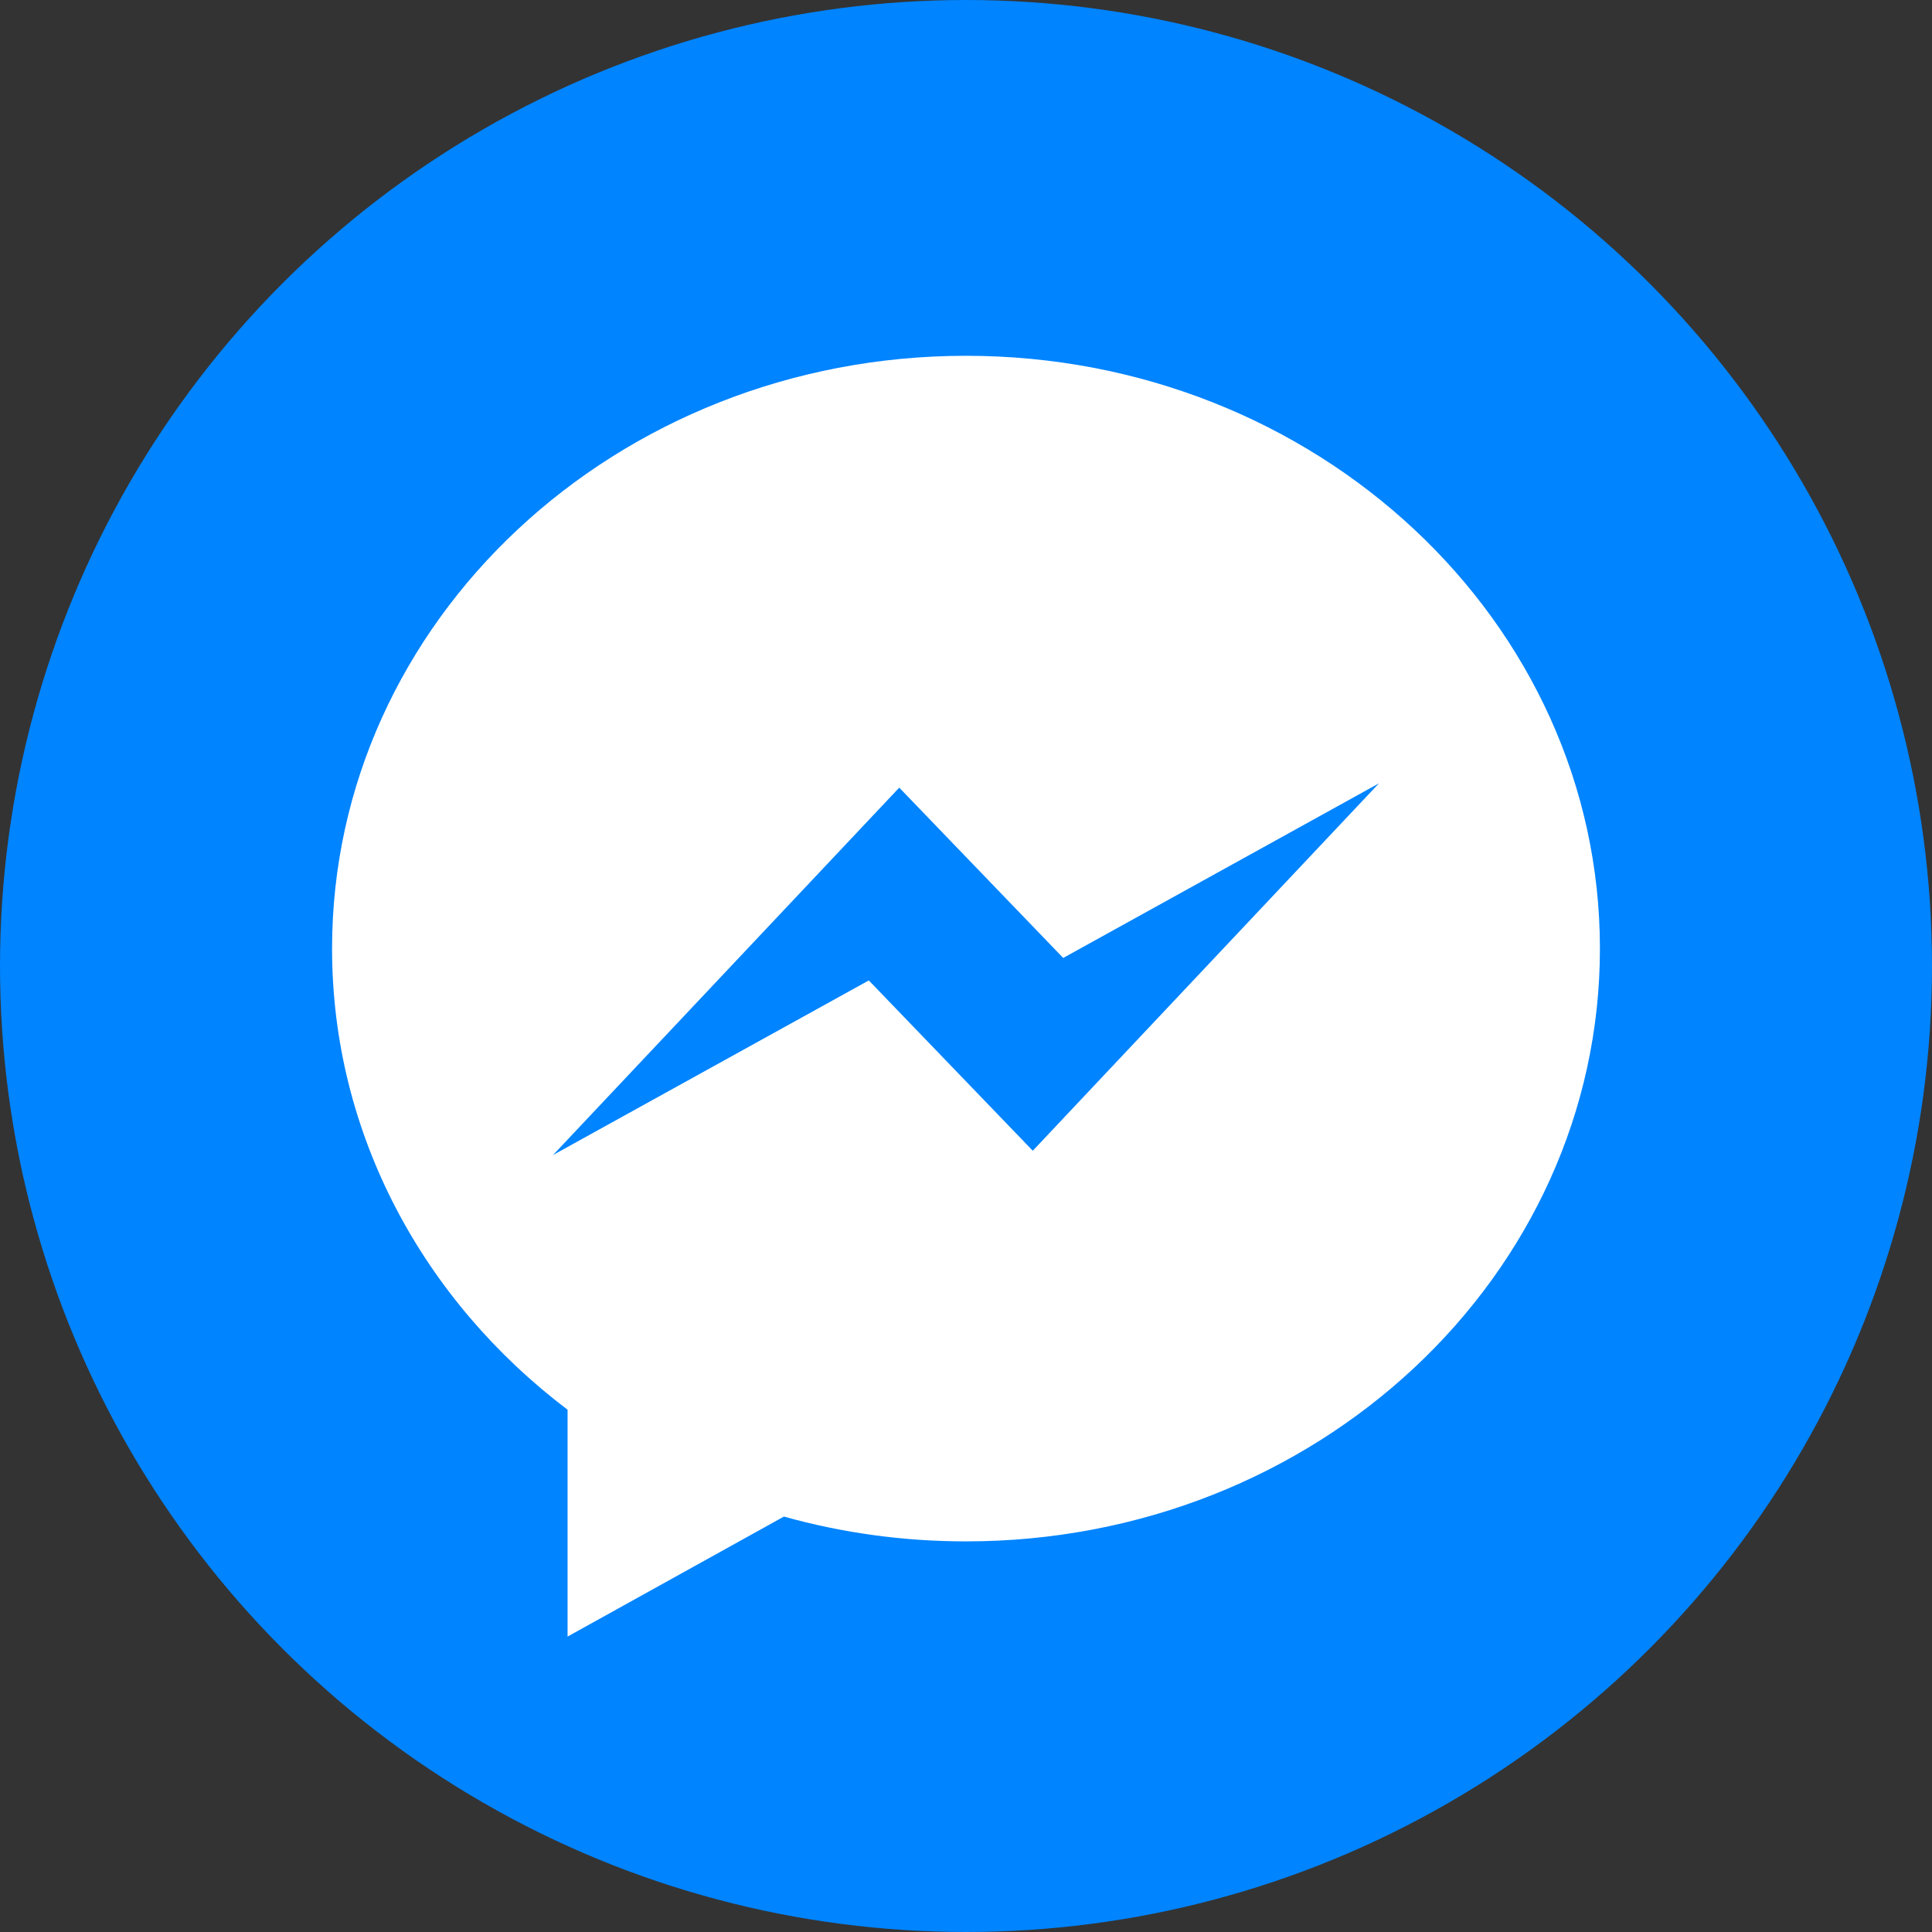
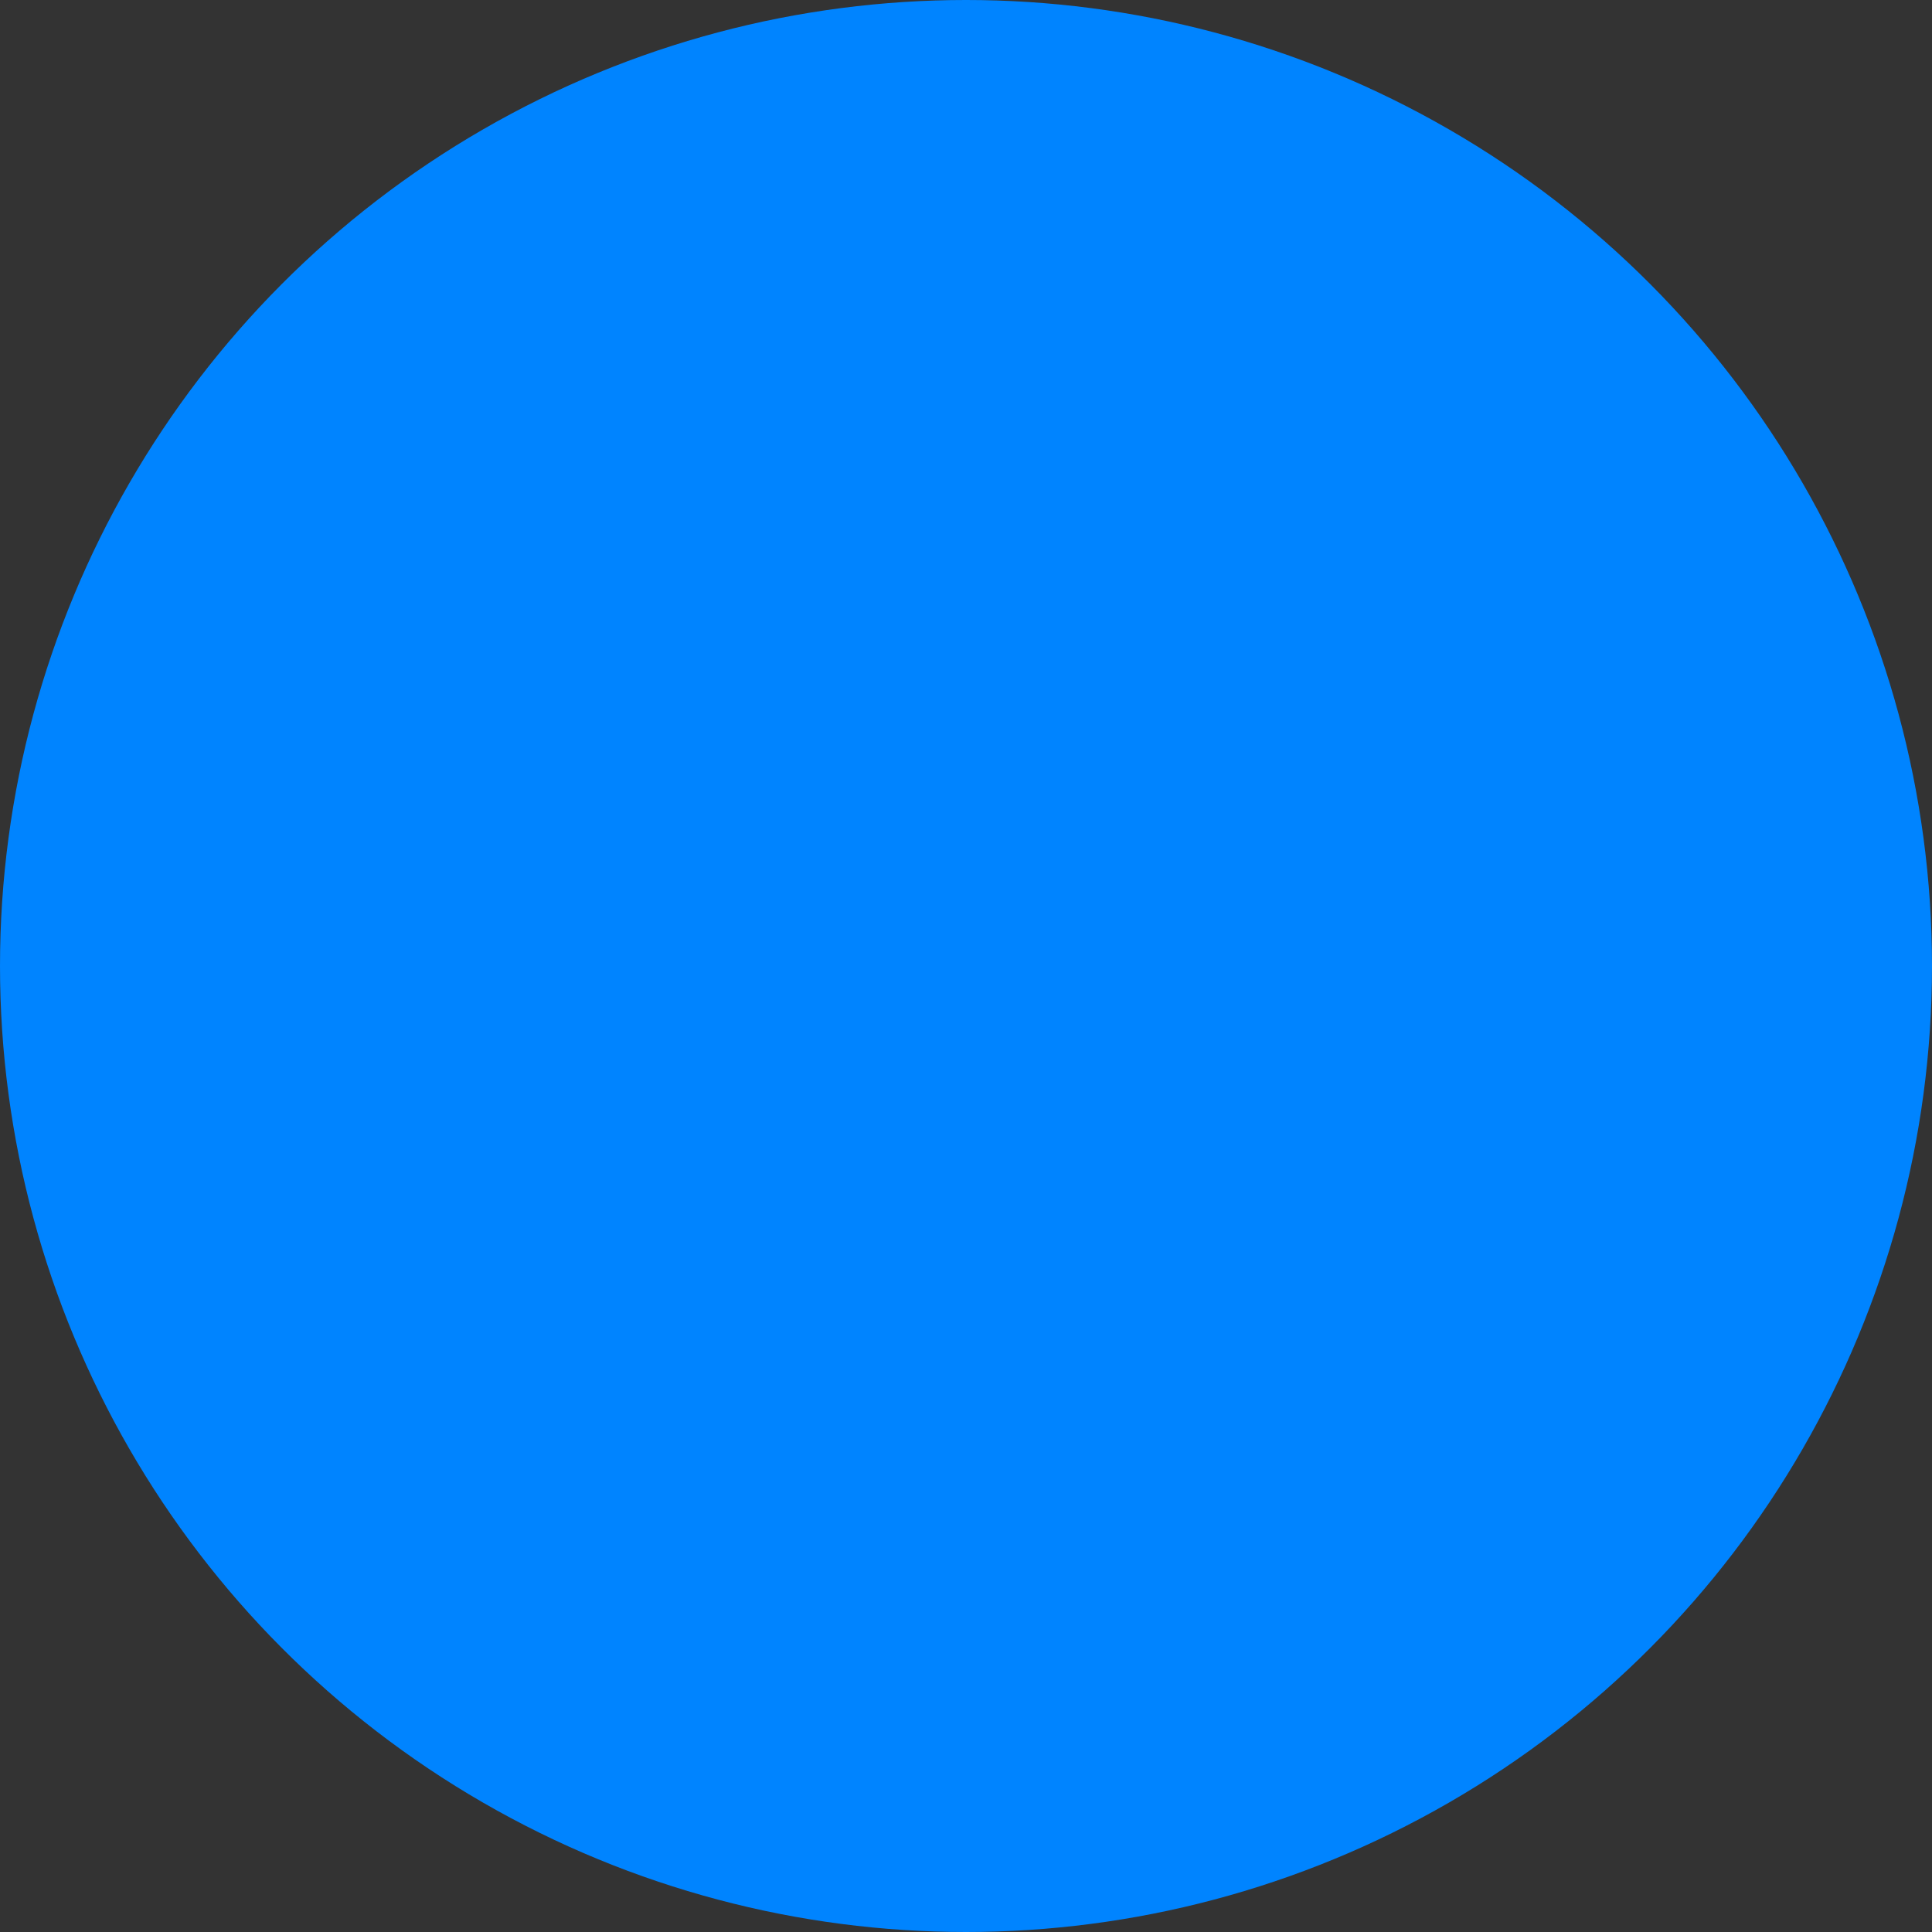
<svg xmlns="http://www.w3.org/2000/svg" height="128px" id="Layer_1" version="1.1" viewBox="0 0 128 128" width="128px" xml:space="preserve">
  <rect x="0" y="0" width="128" height="128" fill="#333333" stroke="none" />
  <g>
    <circle cx="64" cy="64" fill="#0084FF" r="64" />
  </g>
-   <path d="M64,23.572c-23.196,0-42,17.584-42,39.275c0,12.339,6.086,23.35,15.603,30.55v15.03  l14.333-7.95c3.821,1.069,7.871,1.644,12.063,1.644c23.196,0,42-17.583,42-39.273C106,41.156,87.196,23.572,64,23.572z   M68.424,76.239L57.561,64.956L36.641,76.522l22.936-24.339l10.863,11.284l20.918-11.568L68.424,76.239z" fill="#FFFFFF" id="Bubble_Shape" />
</svg>